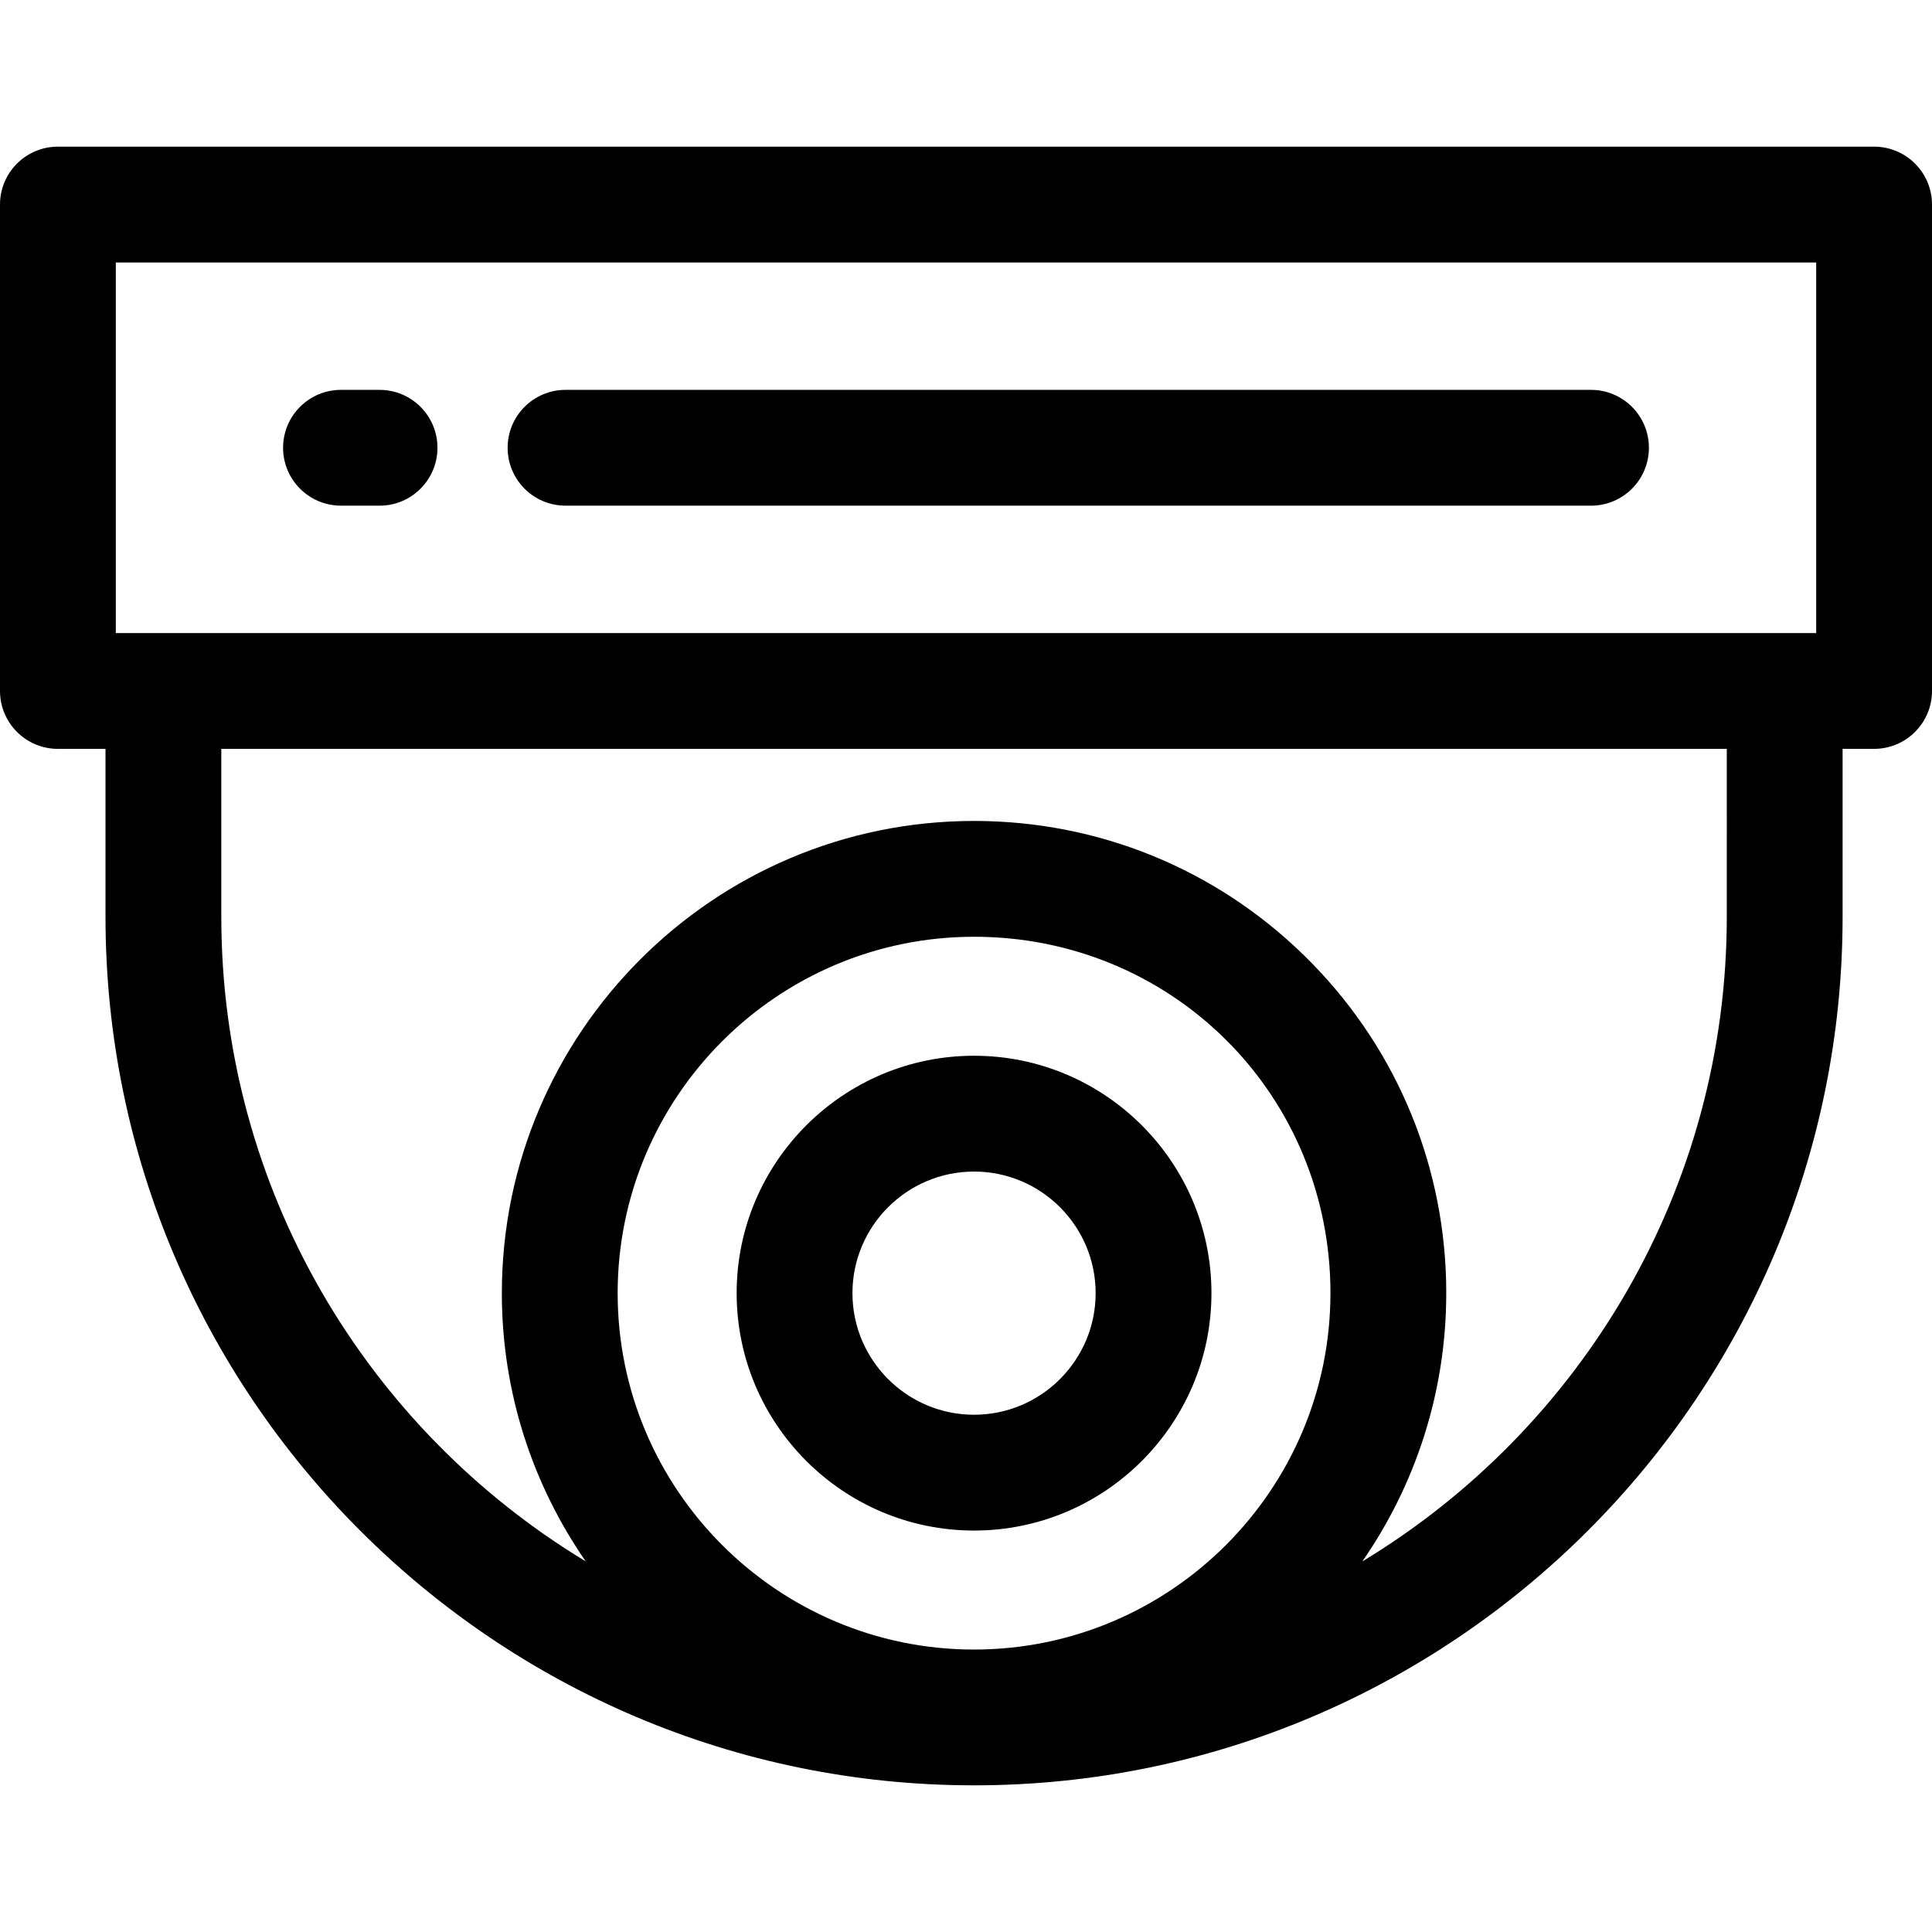
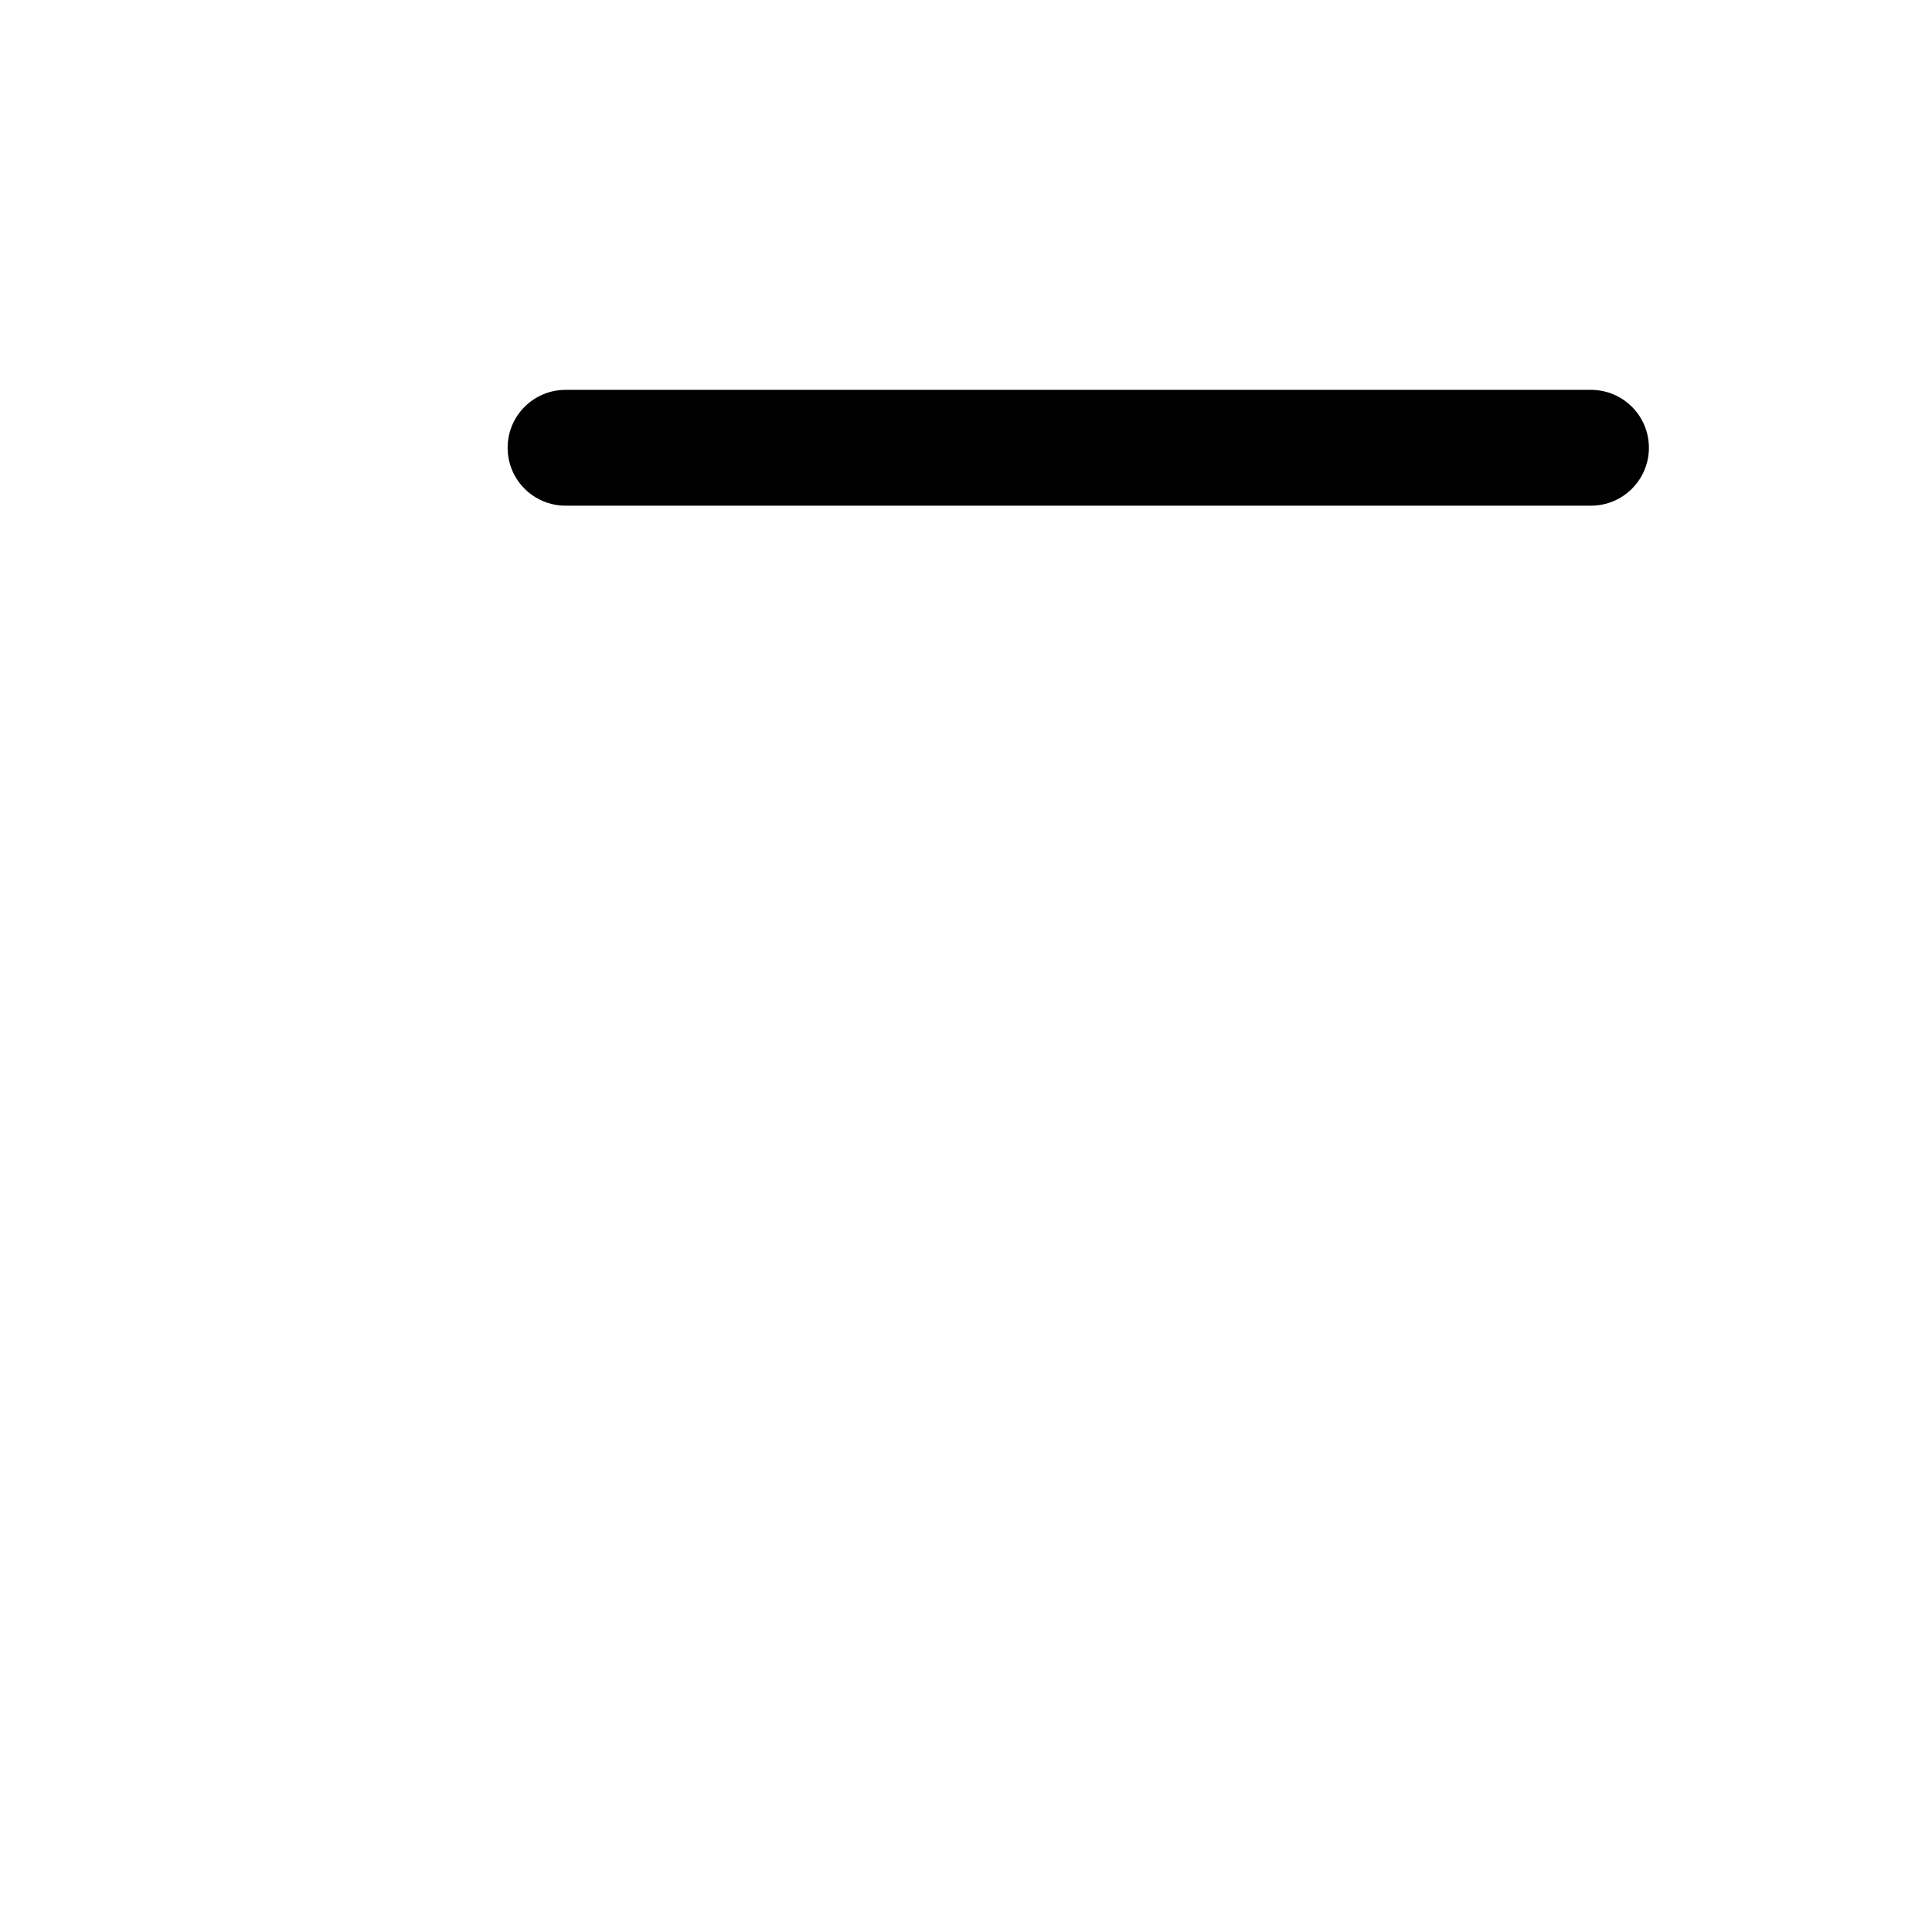
<svg xmlns="http://www.w3.org/2000/svg" fill="#000000" height="800px" width="800px" version="1.1" id="Layer_1" viewBox="0 0 512 512" xml:space="preserve">
  <g>
    <g>
-       <path d="M496.655,38.869H15.345C6.87,38.869,0,45.739,0,54.214v128.898c0,8.475,6.87,15.345,15.345,15.345h12.614v44.5    c0,126.918,103.256,230.174,230.174,230.174s230.174-103.256,230.174-230.174v-44.5h8.348c8.475,0,15.345-6.87,15.345-15.345    V54.214C512,45.739,505.13,38.869,496.655,38.869z M258.133,437.147c-52.079,0-94.448-42.369-94.448-94.448    s42.369-94.448,94.448-94.448c51.617,0,93.079,40.373,94.421,91.929c0.014,0.844,0.028,1.674,0.028,2.52    C352.581,394.778,310.212,437.147,258.133,437.147z M457.617,242.957c0,72.378-38.748,135.869-96.586,170.837    c14.005-20.206,22.239-44.701,22.239-71.095c0-1.037-0.015-2.056-0.032-3.094c0-0.045-0.002-0.091-0.003-0.135    c-0.83-32.746-14.213-63.399-37.681-86.314c-23.51-22.955-54.557-35.596-87.422-35.596c-69.002,0-125.138,56.136-125.138,125.138    c0,26.393,8.234,50.887,22.238,71.095c-57.837-34.968-96.584-98.461-96.584-170.837v-44.5h398.969V242.957z M481.31,167.766    h-8.348H43.303H30.69V69.559h450.62V167.766z" />
-     </g>
+       </g>
  </g>
  <g>
    <g>
-       <path d="M258.133,279.785c-34.69,0-62.914,28.224-62.914,62.914s28.224,62.914,62.914,62.914c34.69,0,62.914-28.224,62.914-62.914    C321.047,308.009,292.825,279.785,258.133,279.785z M258.133,374.923c-17.769,0-32.224-14.455-32.224-32.224    s14.455-32.224,32.224-32.224s32.224,14.455,32.224,32.224S275.902,374.923,258.133,374.923z" />
-     </g>
+       </g>
  </g>
  <g>
    <g>
      <path d="M421.634,103.318H149.874c-8.475,0-15.345,6.87-15.345,15.345s6.87,15.345,15.345,15.345h271.759    c8.475,0,15.345-6.87,15.345-15.345S430.109,103.318,421.634,103.318z" />
    </g>
  </g>
  <g>
    <g>
-       <path d="M100.586,103.318h-10.22c-8.475,0-15.345,6.87-15.345,15.345s6.87,15.345,15.345,15.345h10.22    c8.475,0,15.345-6.87,15.345-15.345S109.061,103.318,100.586,103.318z" />
-     </g>
+       </g>
  </g>
</svg>